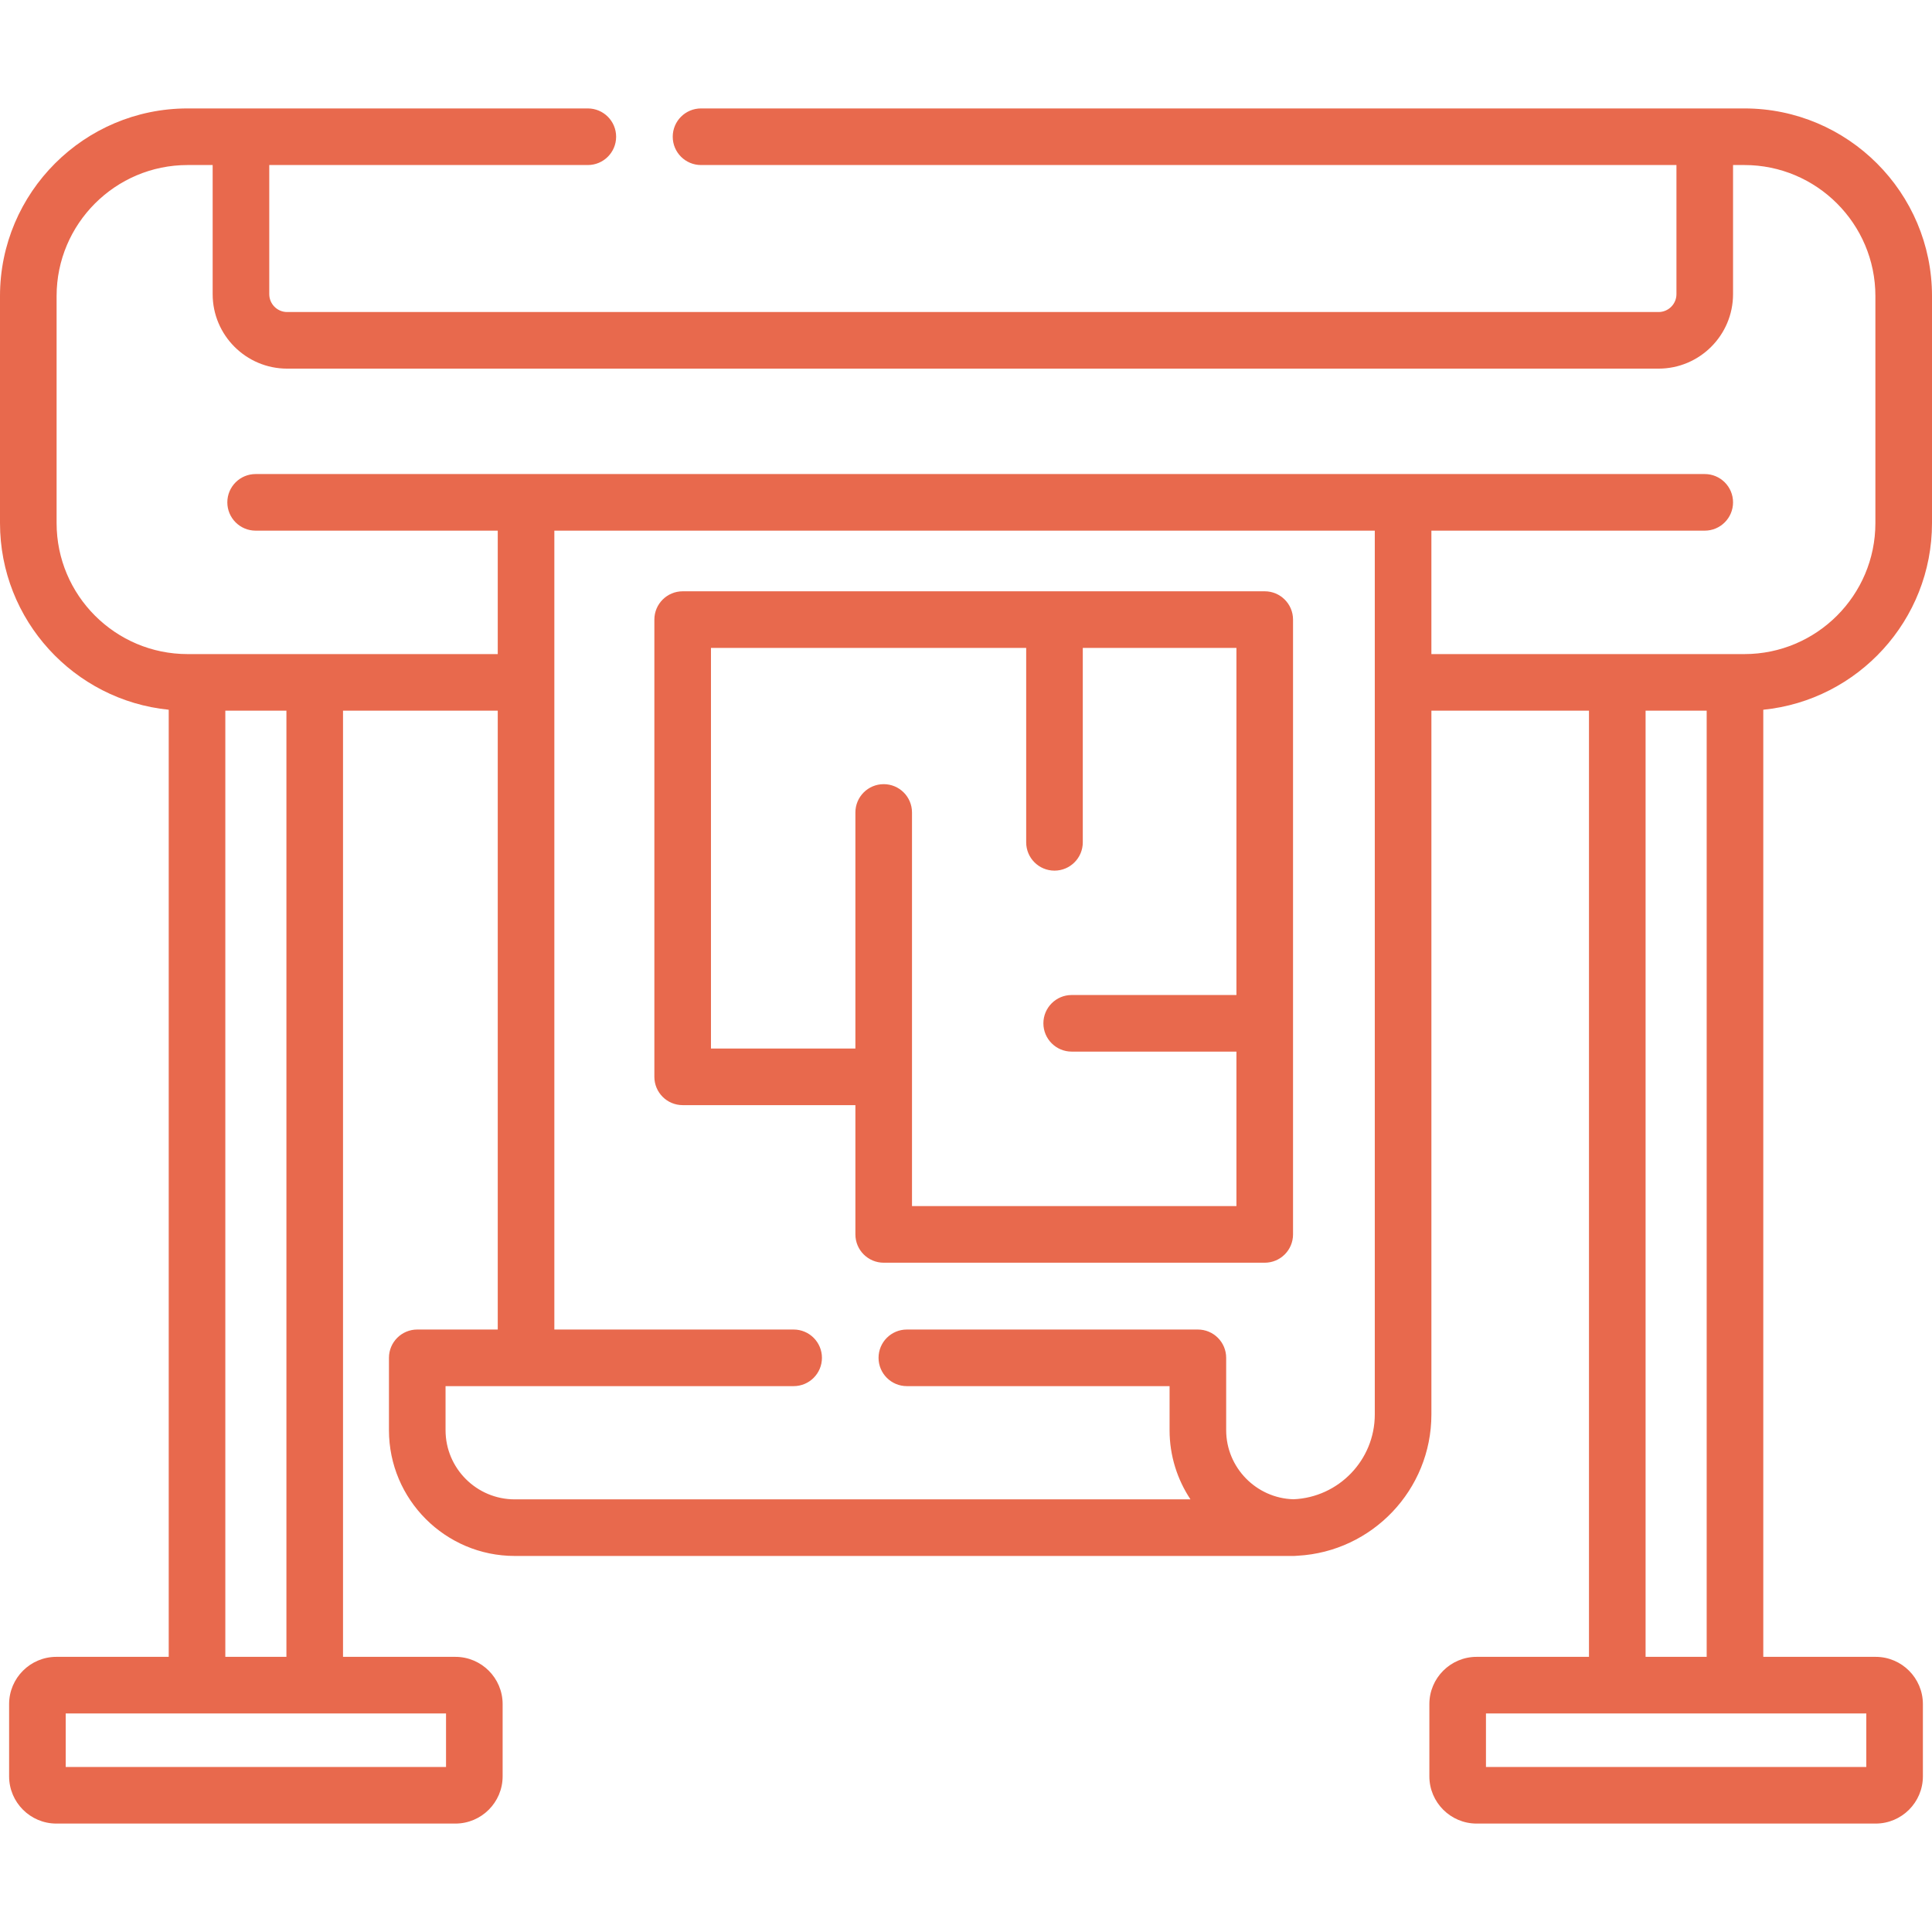
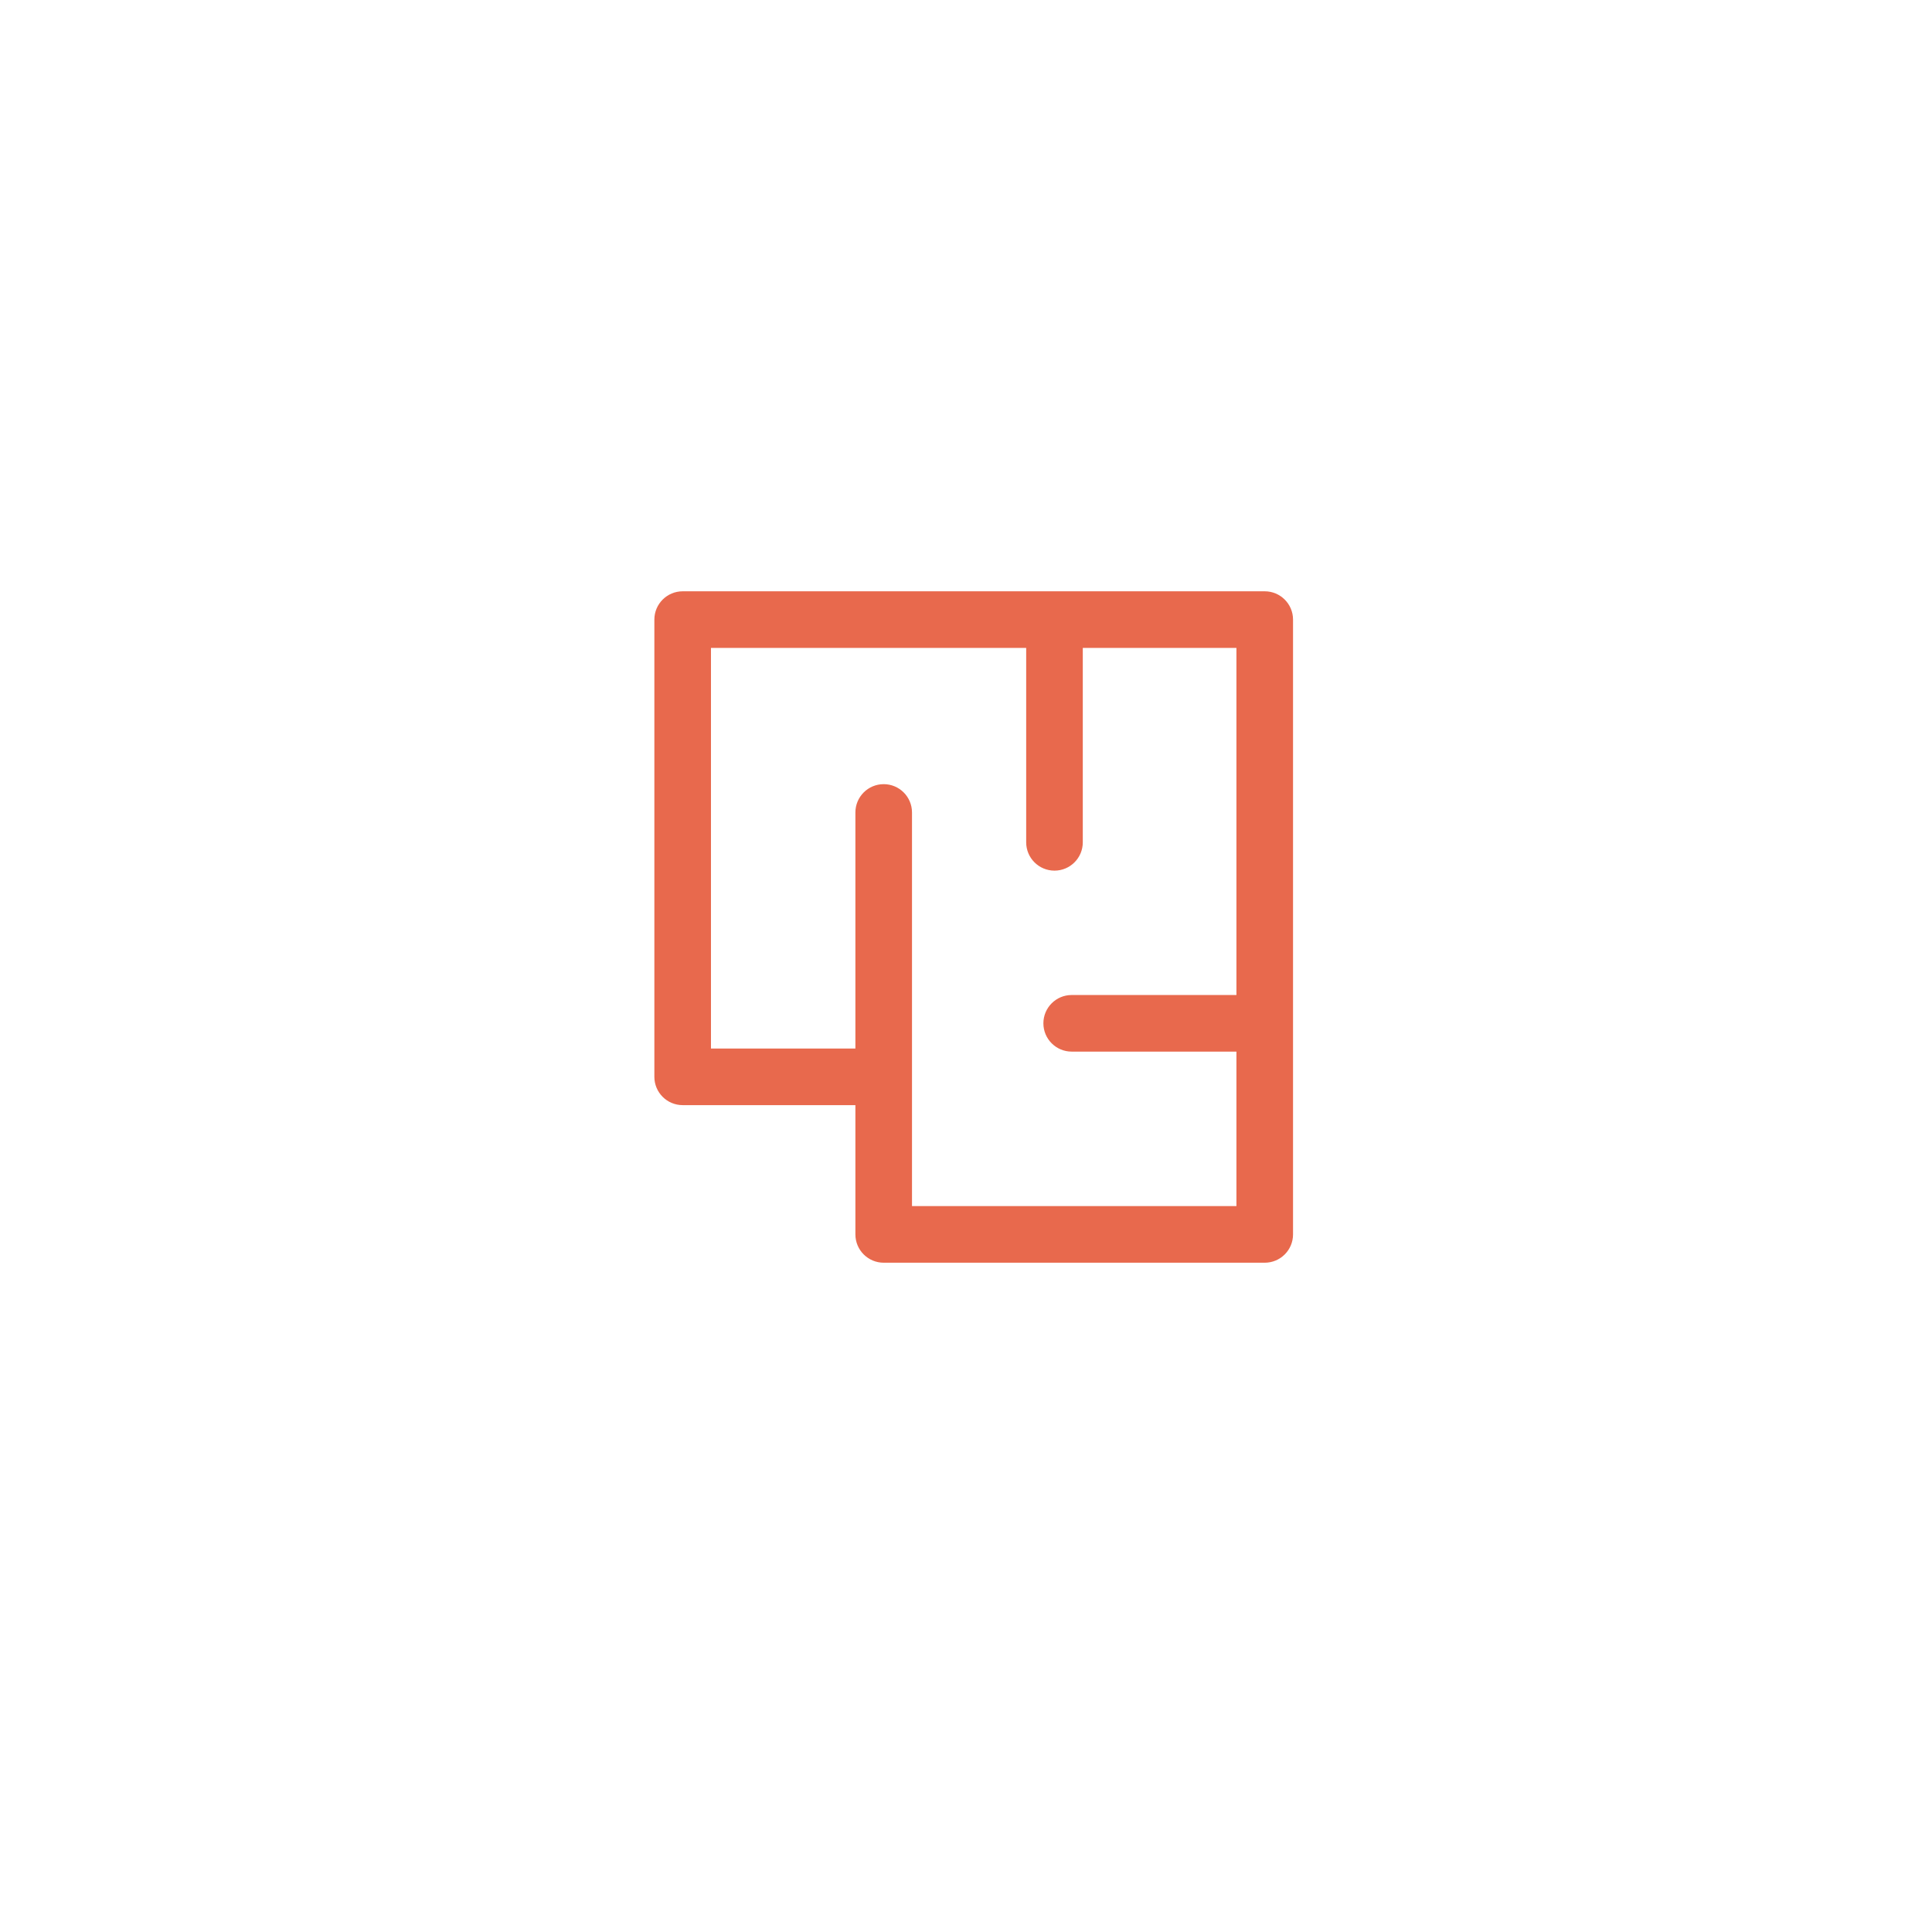
<svg xmlns="http://www.w3.org/2000/svg" id="Capa_1" height="72" viewBox="0 0 512 512" width="72" fill="#e8694d">
  <g>
-     <path d="m512 138.628v-60.18c0-27.411-22.301-49.712-49.712-49.712h-276.507c-4.142 0-7.5 3.358-7.5 7.5s3.358 7.5 7.5 7.5h258.496v34.218c0 2.612-2.126 4.737-4.738 4.737h-363.444c-2.612 0-4.737-2.125-4.737-4.737v-34.218h84.423c4.142 0 7.5-3.358 7.5-7.5s-3.358-7.5-7.5-7.5h-106.069c-27.411 0-49.712 22.301-49.712 49.712v60.18c0 25.724 19.64 46.945 44.713 49.461v250.994h-29.777c-6.904 0-12.521 5.617-12.521 12.522v19.139c0 6.904 5.617 12.522 12.521 12.522h105.746c6.904 0 12.521-5.617 12.521-12.522v-19.139c0-6.904-5.617-12.522-12.521-12.522h-29.778v-250.743h41.005v163.998h-21.332c-4.142 0-7.5 3.358-7.5 7.5v19.173c0 18.379 14.953 33.333 33.332 33.333h206.594c.307 0 .608-.024.906-.06 19.717-1.08 35.427-17.458 35.427-37.44v-186.504h41.761v250.743h-29.778c-6.904 0-12.522 5.617-12.522 12.522v19.139c0 6.904 5.617 12.522 12.522 12.522h105.747c6.904 0 12.521-5.617 12.521-12.522v-19.139c0-6.904-5.617-12.522-12.521-12.522h-29.778v-250.994c25.072-2.515 44.712-23.737 44.712-49.461zm-393.796 329.636h-100.79v-14.182h100.789v14.182zm-42.3-29.181h-16.191v-250.743h16.191zm266.892-41.763c-9.866-.26-17.847-8.406-17.847-18.308v-19.173c0-4.142-3.358-7.5-7.5-7.5h-77.125c-4.142 0-7.5 3.358-7.5 7.5s3.358 7.5 7.5 7.5h69.625v11.673c0 6.754 2.041 13.061 5.538 18.333h-179.078c-10.108 0-18.332-8.224-18.332-18.333v-11.673h92.247c4.142 0 7.5-3.358 7.5-7.5s-3.358-7.5-7.5-7.5h-63.415v-211.71h217.426v234.216c0 12.084-9.577 21.97-21.539 22.475zm36.539-256.692h72.441c4.142 0 7.5-3.358 7.5-7.5s-3.358-7.5-7.5-7.5h-384.032c-4.142 0-7.5 3.358-7.5 7.5s3.358 7.5 7.5 7.5h64.165v32.712h-82.197c-19.14 0-34.712-15.572-34.712-34.712v-60.18c0-19.14 15.572-34.712 34.712-34.712h6.645v34.218c0 10.883 8.854 19.737 19.737 19.737h363.444c10.883 0 19.738-8.854 19.738-19.737v-34.218h3.011c19.141 0 34.712 15.572 34.712 34.712v60.18c0 19.14-15.572 34.712-34.712 34.712h-82.953v-32.712zm115.251 327.636h-100.79v-14.182h100.79zm-58.49-29.181v-250.743h16.191v250.743z" />
    <path d="m335.168 156.701h-154.254c-4.142 0-7.5 3.358-7.5 7.5v121.171c0 4.142 3.358 7.5 7.5 7.5h45.775v34.26c0 4.142 3.358 7.5 7.5 7.5h100.979c4.142 0 7.5-3.358 7.5-7.5v-162.931c0-4.142-3.358-7.5-7.5-7.5zm-93.479 162.932v-34.26-70.062c0-4.142-3.358-7.5-7.5-7.5s-7.5 3.358-7.5 7.5v62.562h-38.275v-106.172h83.537v51.528c0 4.142 3.358 7.5 7.5 7.5s7.5-3.358 7.5-7.5v-51.528h40.717v91.988h-43.659c-4.142 0-7.5 3.358-7.5 7.5s3.358 7.5 7.5 7.5h43.659v40.943h-85.979z" />
  </g>
</svg>